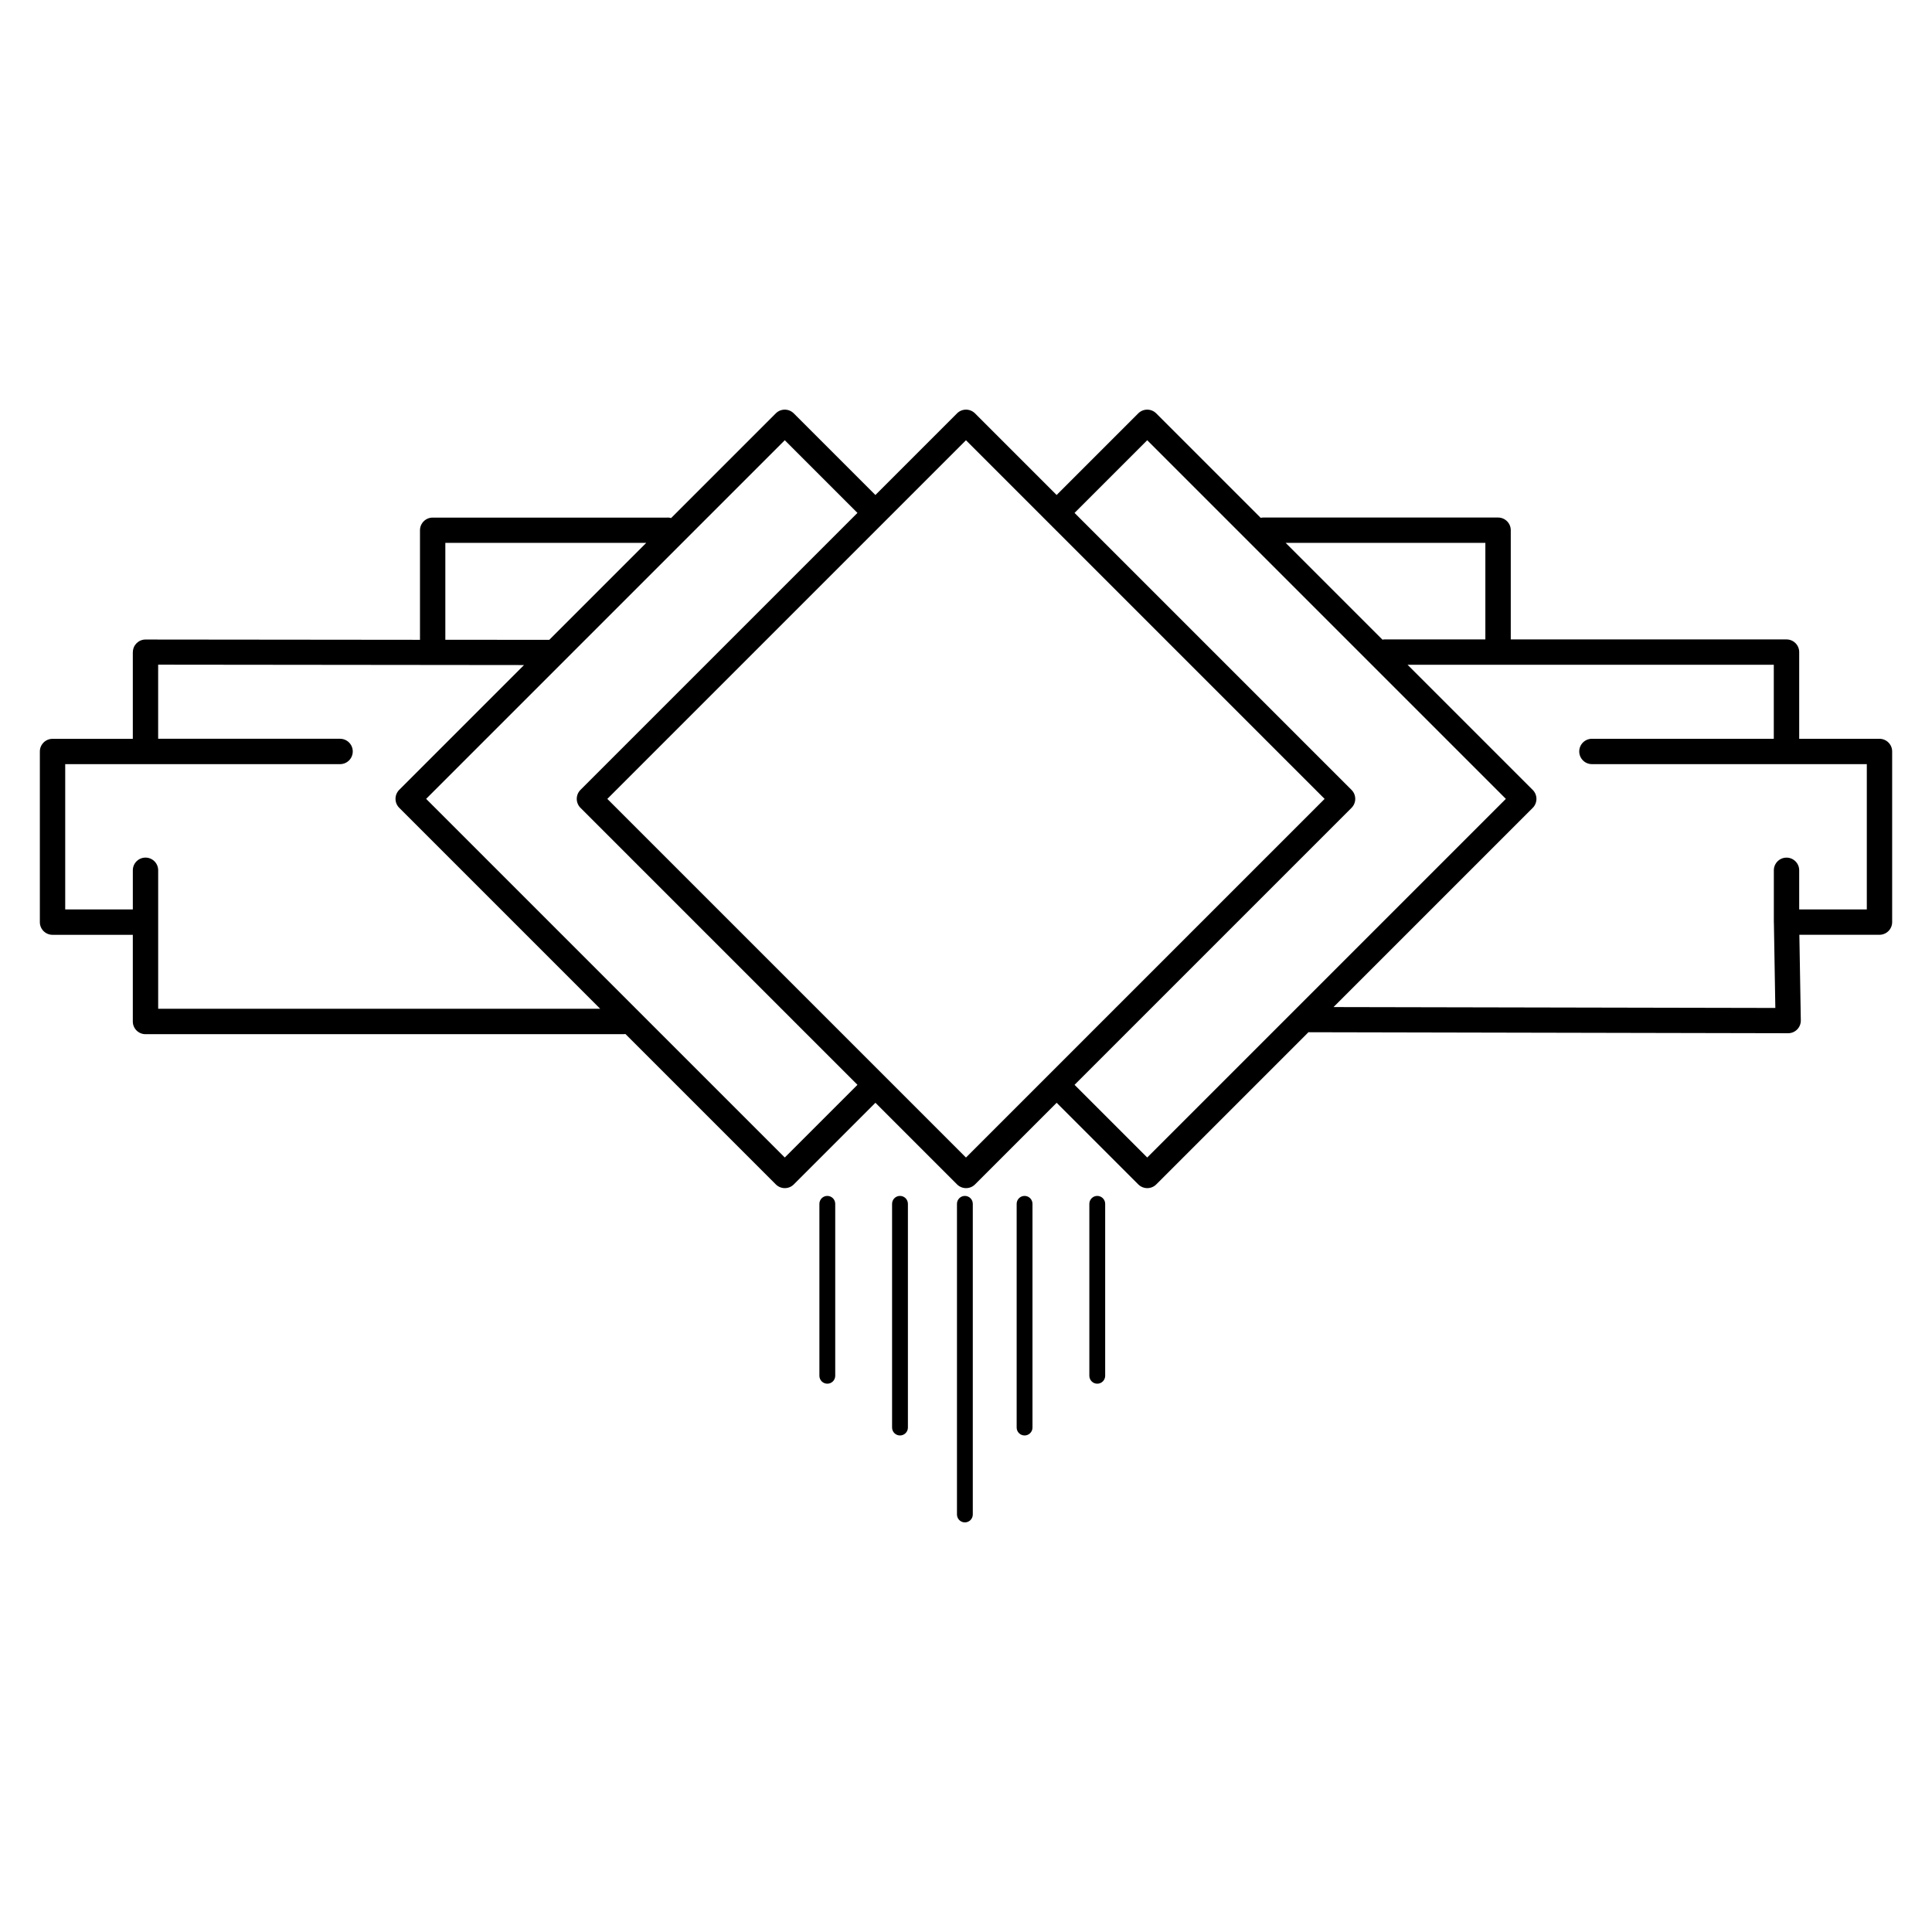
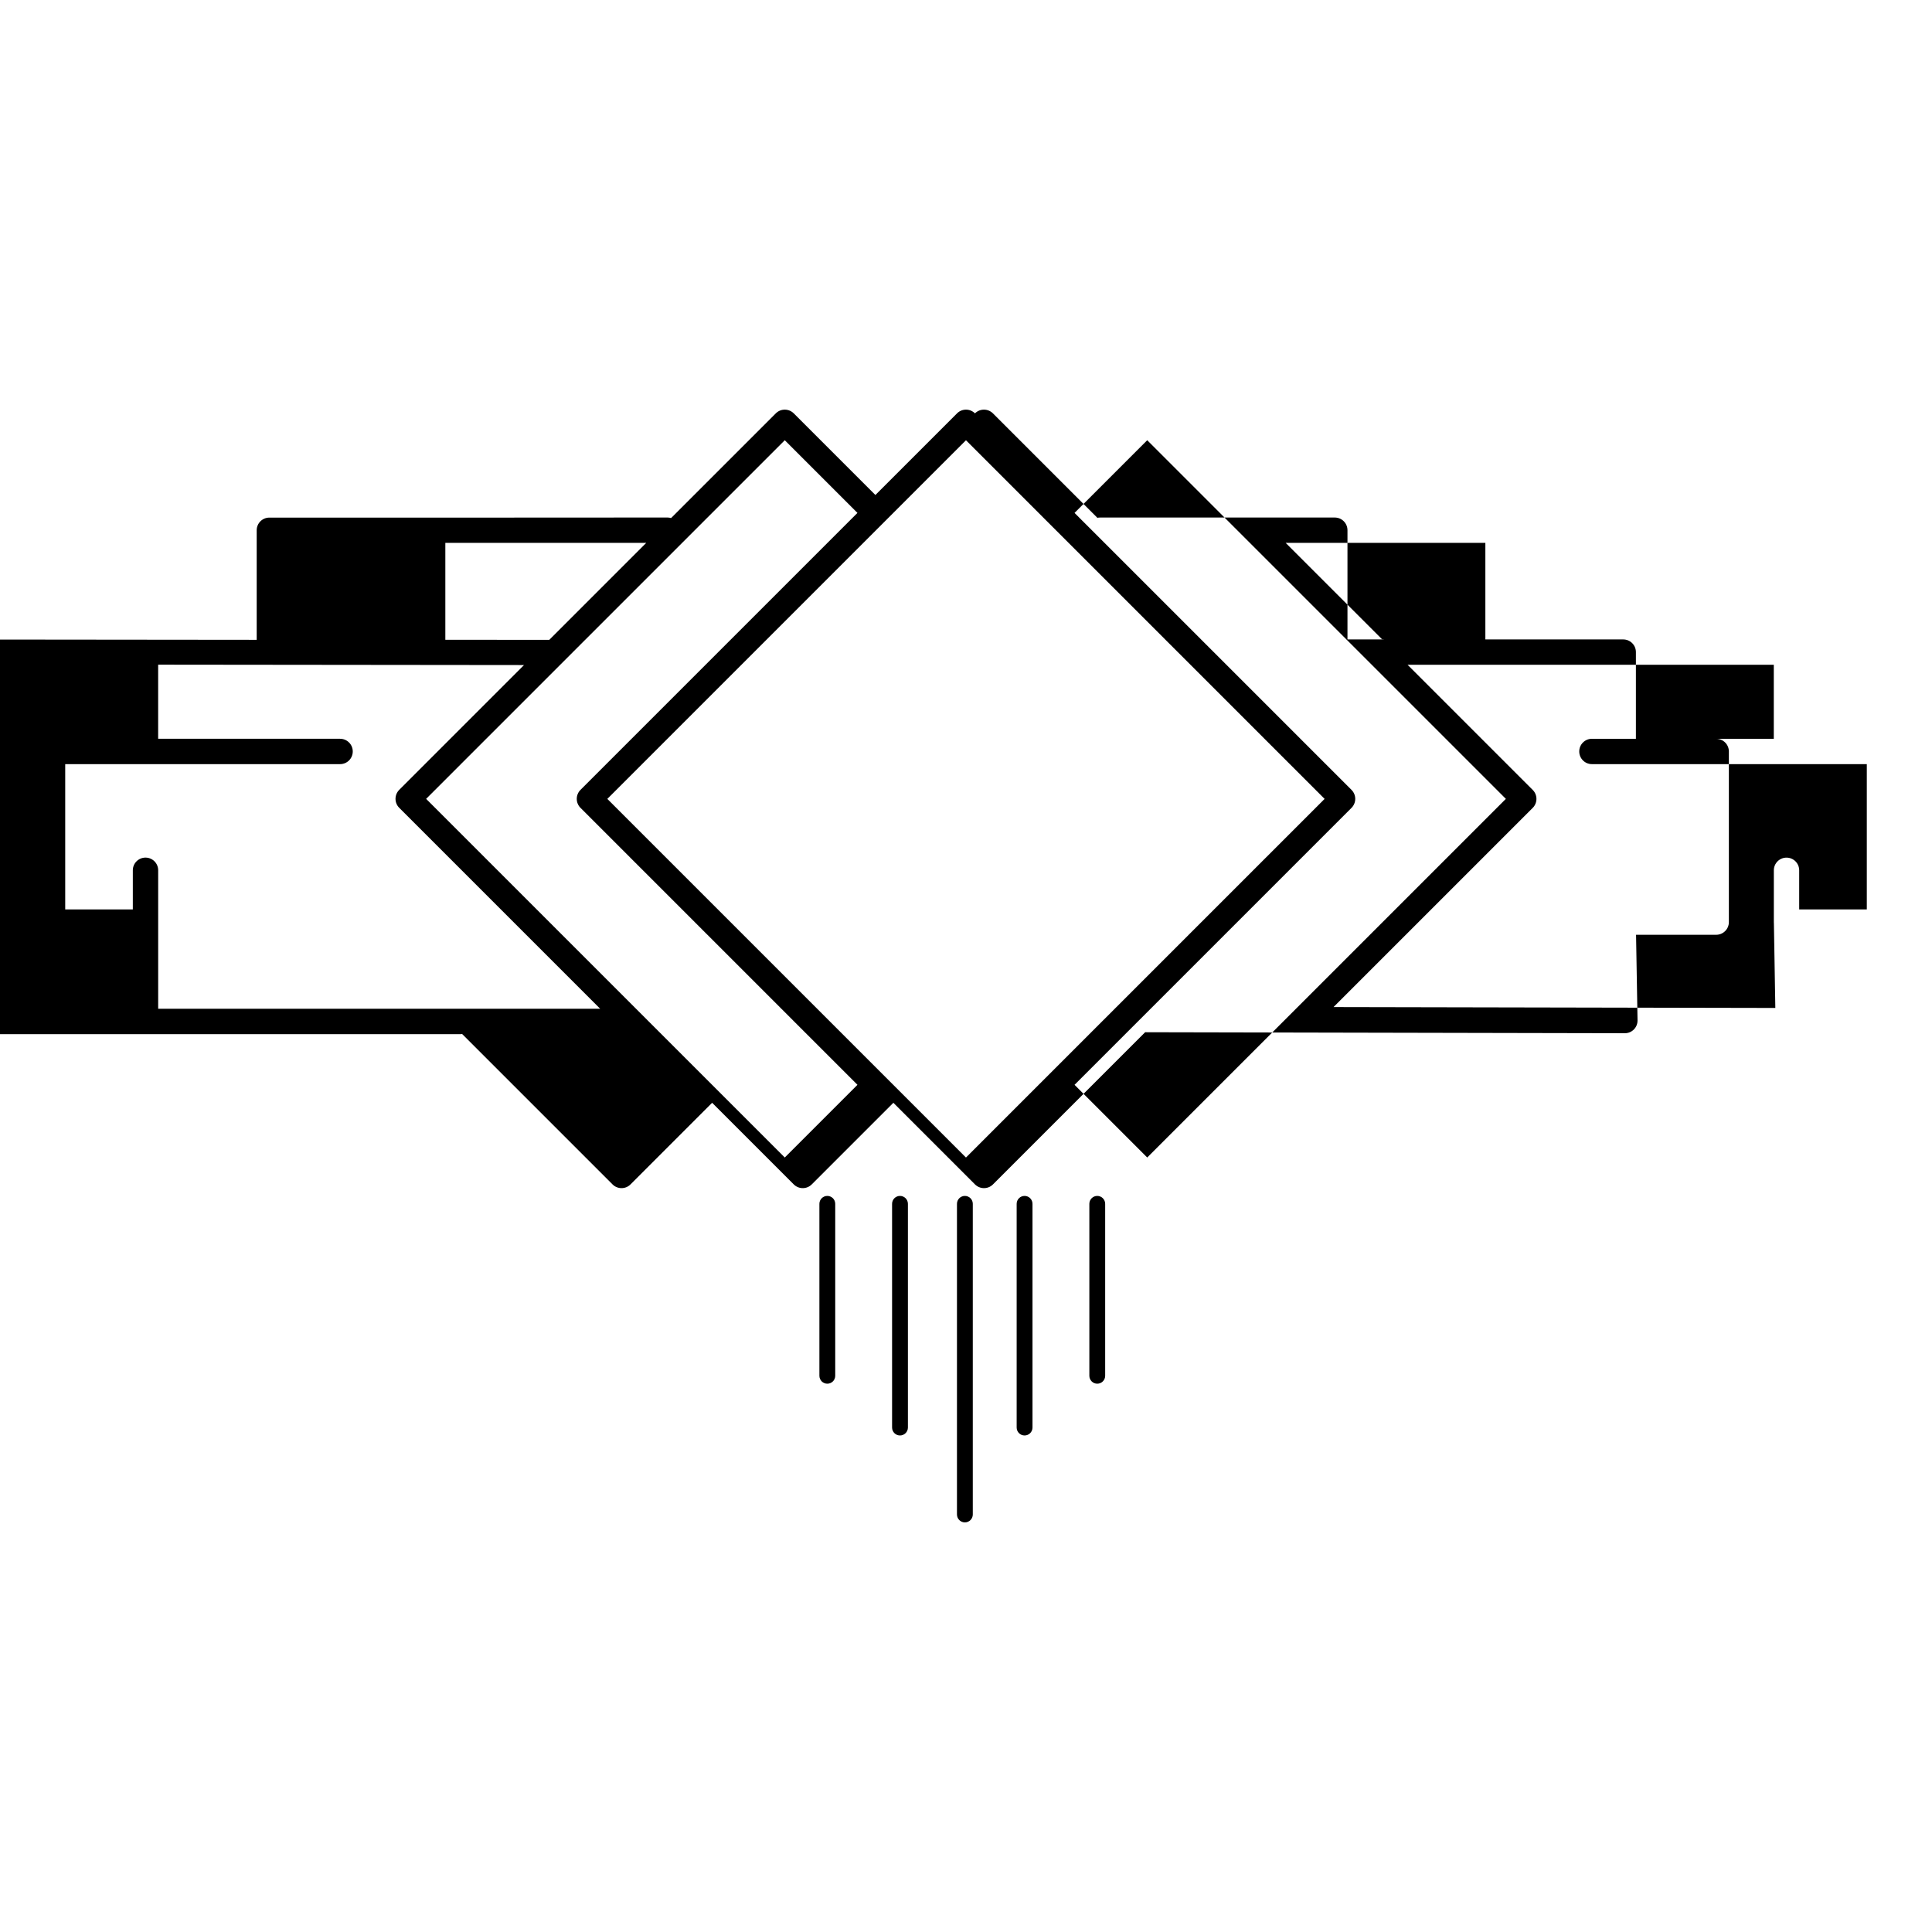
<svg xmlns="http://www.w3.org/2000/svg" fill="#000000" width="800px" height="800px" version="1.1" viewBox="144 144 512 512">
-   <path d="m400 450.75 95.035-95.035-95.043-95.043-95.043 95.043 95.043 95.043zm32.688 12.277c0-1.16 0.941-2.098 2.098-2.098 1.16 0 2.098 0.941 2.098 2.098v45.57c0 1.16-0.941 2.098-2.098 2.098-1.16 0-2.098-0.941-2.098-2.098zm-71.539 0c0-1.16 0.941-2.098 2.098-2.098 1.16 0 2.098 0.941 2.098 2.098v45.57c0 1.16-0.941 2.098-2.098 2.098-1.16 0-2.098-0.941-2.098-2.098zm52.277 0c0-1.16 0.941-2.098 2.098-2.098 1.16 0 2.098 0.941 2.098 2.098v59.289c0 1.16-0.941 2.098-2.098 2.098-1.16 0-2.098-0.941-2.098-2.098zm-15.82 0c0-1.16 0.941-2.098 2.098-2.098 1.16 0 2.098 0.941 2.098 2.098v82.324c0 1.16-0.941 2.098-2.098 2.098-1.16 0-2.098-0.941-2.098-2.098zm-17.195 0c0-1.16 0.941-2.098 2.098-2.098 1.16 0 2.098 0.941 2.098 2.098v59.289c0 1.16-0.941 2.098-2.098 2.098-1.16 0-2.098-0.941-2.098-2.098zm-59.535-181.88c0.336 0 0.664 0.051 0.973 0.145l27.75-27.75c1.309-1.309 3.434-1.309 4.754 0l21.637 21.637 21.637-21.637c1.309-1.309 3.434-1.309 4.754 0l21.637 21.637 21.637-21.637c1.309-1.309 3.434-1.309 4.754 0l27.684 27.684c0.227-0.051 0.461-0.074 0.707-0.074h62.211c1.855 0 3.359 1.504 3.359 3.359v28.945h73.078c1.855 0 3.359 1.504 3.359 3.359v22.973h21.277c1.855 0 3.359 1.504 3.359 3.359v45.219c0 1.855-1.504 3.359-3.359 3.359h-21.234l0.387 22.688c0.023 1.848-1.445 3.367-3.293 3.402l-126.82-0.262c-0.125 0-0.242-0.008-0.359-0.016l-40.348 40.348c-1.309 1.309-3.434 1.309-4.754 0l-21.637-21.637-21.637 21.637c-1.309 1.309-3.434 1.309-4.754 0l-21.637-21.637-21.637 21.637c-1.309 1.309-3.434 1.309-4.754 0l-39.859-39.859c-0.168 0.023-0.336 0.043-0.512 0.043h-126.68c-1.855 0-3.359-1.504-3.359-3.359v-22.973h-21.277c-1.855 0-3.359-1.504-3.359-3.359v-45.219c0-1.855 1.504-3.359 3.359-3.359h21.277v-22.973h0.016c0-1.848 1.496-3.344 3.344-3.344l72.742 0.074v-29.027c0-1.855 1.504-3.359 3.359-3.359h62.211zm-5.602 6.719h-53.254v25.676l27.543 0.023 25.711-25.711zm-81.148 51.918c1.855 0 3.359 1.504 3.359 3.359 0 1.855-1.504 3.359-3.359 3.359h-72.844v38.5h17.918v-10.371c0-1.855 1.504-3.359 3.359-3.359 1.855 0 3.359 1.504 3.359 3.359v36.703h117.14l-53.262-53.262c-1.309-1.309-1.309-3.434 0-4.754l33.074-33.074-96.957-0.102v19.625h48.199zm137.11-59.859-19.262-19.262-95.043 95.043 95.043 95.043 19.262-19.262-73.406-73.406c-1.309-1.309-1.309-3.434 0-4.754l73.406-73.406zm166.4 33.527v-25.586h-52.918l25.652 25.652c0.227-0.051 0.461-0.074 0.695-0.074h26.559zm28.238 33.051c-1.855 0-3.359-1.504-3.359-3.359 0-1.855 1.504-3.359 3.359-3.359h48.199v-19.613h-97.051l33.168 33.168c1.309 1.309 1.309 3.434 0 4.754l-52.789 52.789 117.08 0.234-0.379-22.395c-0.008-0.117-0.016-0.234-0.016-0.352v-13.73c0-1.855 1.504-3.359 3.359-3.359 1.855 0 3.359 1.504 3.359 3.359v10.371h17.918v-38.5h-72.844zm-137.11 84.984 19.262 19.262 95.043-95.043-95.043-95.043-19.262 19.262 73.406 73.406c1.309 1.309 1.309 3.434 0 4.754l-73.406 73.406z" />
+   <path d="m400 450.75 95.035-95.035-95.043-95.043-95.043 95.043 95.043 95.043zm32.688 12.277c0-1.16 0.941-2.098 2.098-2.098 1.16 0 2.098 0.941 2.098 2.098v45.57c0 1.16-0.941 2.098-2.098 2.098-1.16 0-2.098-0.941-2.098-2.098zm-71.539 0c0-1.16 0.941-2.098 2.098-2.098 1.16 0 2.098 0.941 2.098 2.098v45.57c0 1.16-0.941 2.098-2.098 2.098-1.16 0-2.098-0.941-2.098-2.098zm52.277 0c0-1.16 0.941-2.098 2.098-2.098 1.16 0 2.098 0.941 2.098 2.098v59.289c0 1.16-0.941 2.098-2.098 2.098-1.16 0-2.098-0.941-2.098-2.098zm-15.82 0c0-1.16 0.941-2.098 2.098-2.098 1.16 0 2.098 0.941 2.098 2.098v82.324c0 1.16-0.941 2.098-2.098 2.098-1.16 0-2.098-0.941-2.098-2.098zm-17.195 0c0-1.16 0.941-2.098 2.098-2.098 1.16 0 2.098 0.941 2.098 2.098v59.289c0 1.16-0.941 2.098-2.098 2.098-1.16 0-2.098-0.941-2.098-2.098zm-59.535-181.88c0.336 0 0.664 0.051 0.973 0.145l27.75-27.75c1.309-1.309 3.434-1.309 4.754 0l21.637 21.637 21.637-21.637c1.309-1.309 3.434-1.309 4.754 0c1.309-1.309 3.434-1.309 4.754 0l27.684 27.684c0.227-0.051 0.461-0.074 0.707-0.074h62.211c1.855 0 3.359 1.504 3.359 3.359v28.945h73.078c1.855 0 3.359 1.504 3.359 3.359v22.973h21.277c1.855 0 3.359 1.504 3.359 3.359v45.219c0 1.855-1.504 3.359-3.359 3.359h-21.234l0.387 22.688c0.023 1.848-1.445 3.367-3.293 3.402l-126.82-0.262c-0.125 0-0.242-0.008-0.359-0.016l-40.348 40.348c-1.309 1.309-3.434 1.309-4.754 0l-21.637-21.637-21.637 21.637c-1.309 1.309-3.434 1.309-4.754 0l-21.637-21.637-21.637 21.637c-1.309 1.309-3.434 1.309-4.754 0l-39.859-39.859c-0.168 0.023-0.336 0.043-0.512 0.043h-126.68c-1.855 0-3.359-1.504-3.359-3.359v-22.973h-21.277c-1.855 0-3.359-1.504-3.359-3.359v-45.219c0-1.855 1.504-3.359 3.359-3.359h21.277v-22.973h0.016c0-1.848 1.496-3.344 3.344-3.344l72.742 0.074v-29.027c0-1.855 1.504-3.359 3.359-3.359h62.211zm-5.602 6.719h-53.254v25.676l27.543 0.023 25.711-25.711zm-81.148 51.918c1.855 0 3.359 1.504 3.359 3.359 0 1.855-1.504 3.359-3.359 3.359h-72.844v38.5h17.918v-10.371c0-1.855 1.504-3.359 3.359-3.359 1.855 0 3.359 1.504 3.359 3.359v36.703h117.14l-53.262-53.262c-1.309-1.309-1.309-3.434 0-4.754l33.074-33.074-96.957-0.102v19.625h48.199zm137.11-59.859-19.262-19.262-95.043 95.043 95.043 95.043 19.262-19.262-73.406-73.406c-1.309-1.309-1.309-3.434 0-4.754l73.406-73.406zm166.4 33.527v-25.586h-52.918l25.652 25.652c0.227-0.051 0.461-0.074 0.695-0.074h26.559zm28.238 33.051c-1.855 0-3.359-1.504-3.359-3.359 0-1.855 1.504-3.359 3.359-3.359h48.199v-19.613h-97.051l33.168 33.168c1.309 1.309 1.309 3.434 0 4.754l-52.789 52.789 117.08 0.234-0.379-22.395c-0.008-0.117-0.016-0.234-0.016-0.352v-13.73c0-1.855 1.504-3.359 3.359-3.359 1.855 0 3.359 1.504 3.359 3.359v10.371h17.918v-38.5h-72.844zm-137.11 84.984 19.262 19.262 95.043-95.043-95.043-95.043-19.262 19.262 73.406 73.406c1.309 1.309 1.309 3.434 0 4.754l-73.406 73.406z" />
</svg>